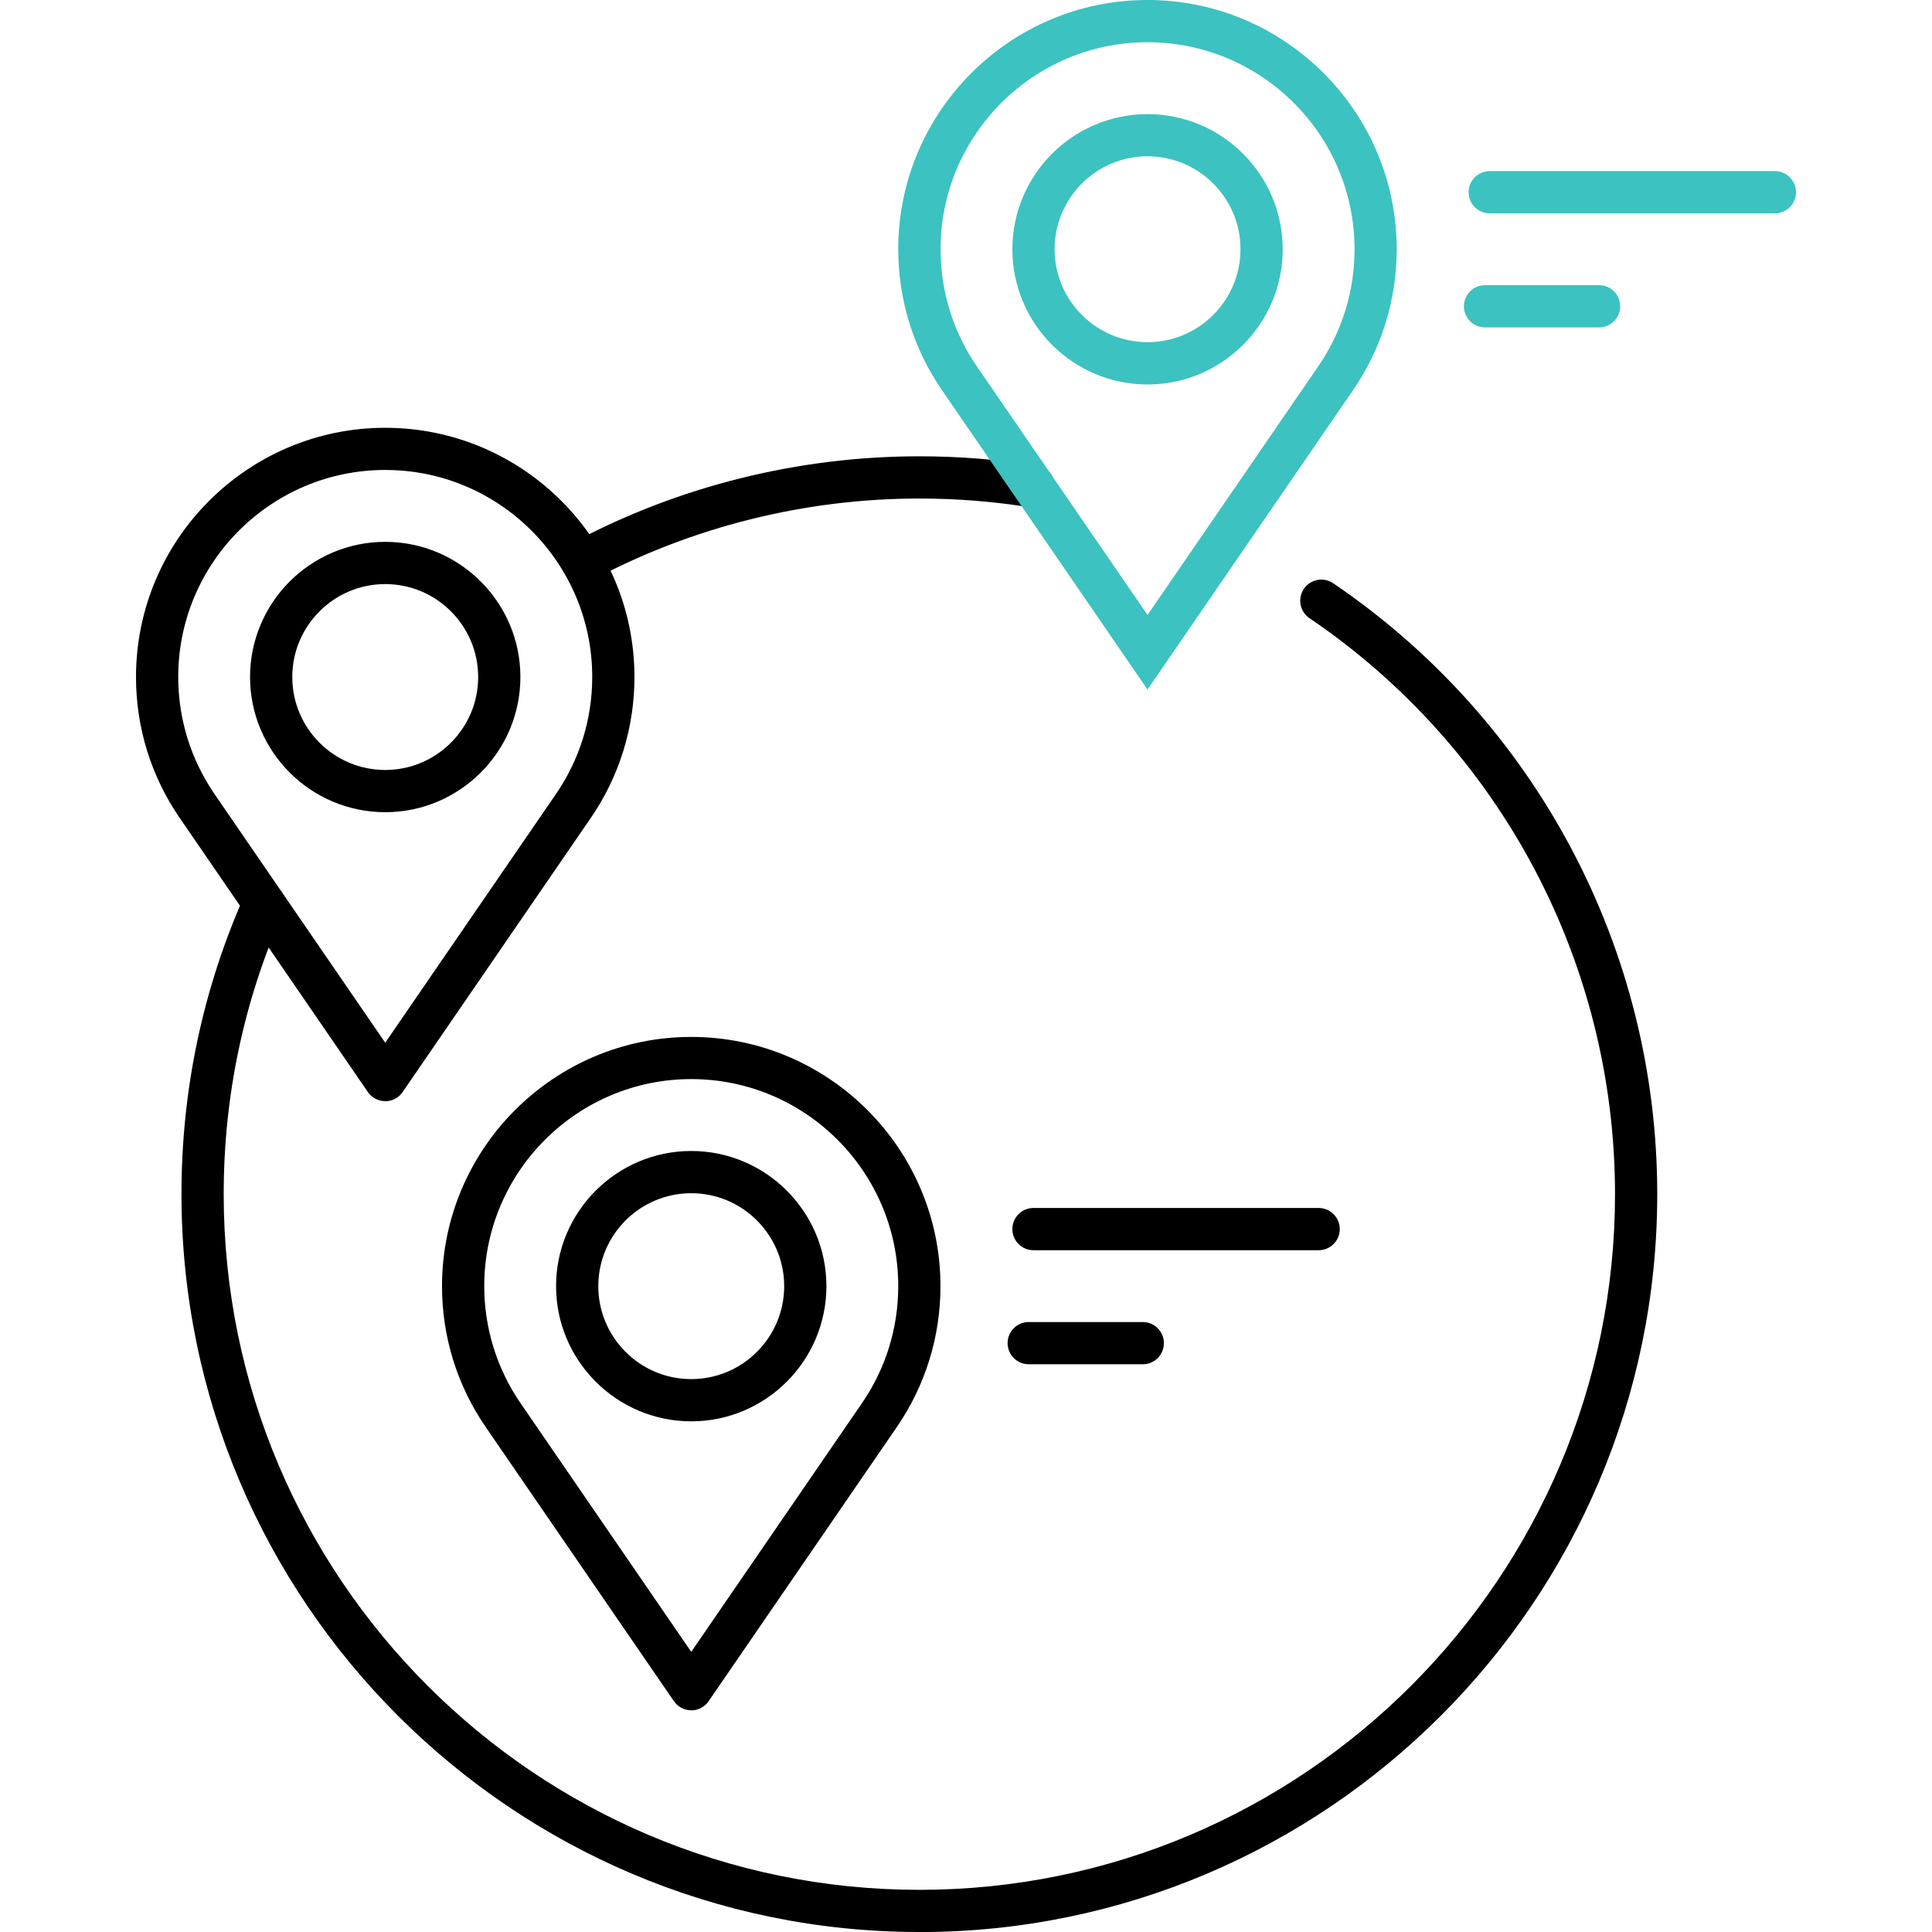
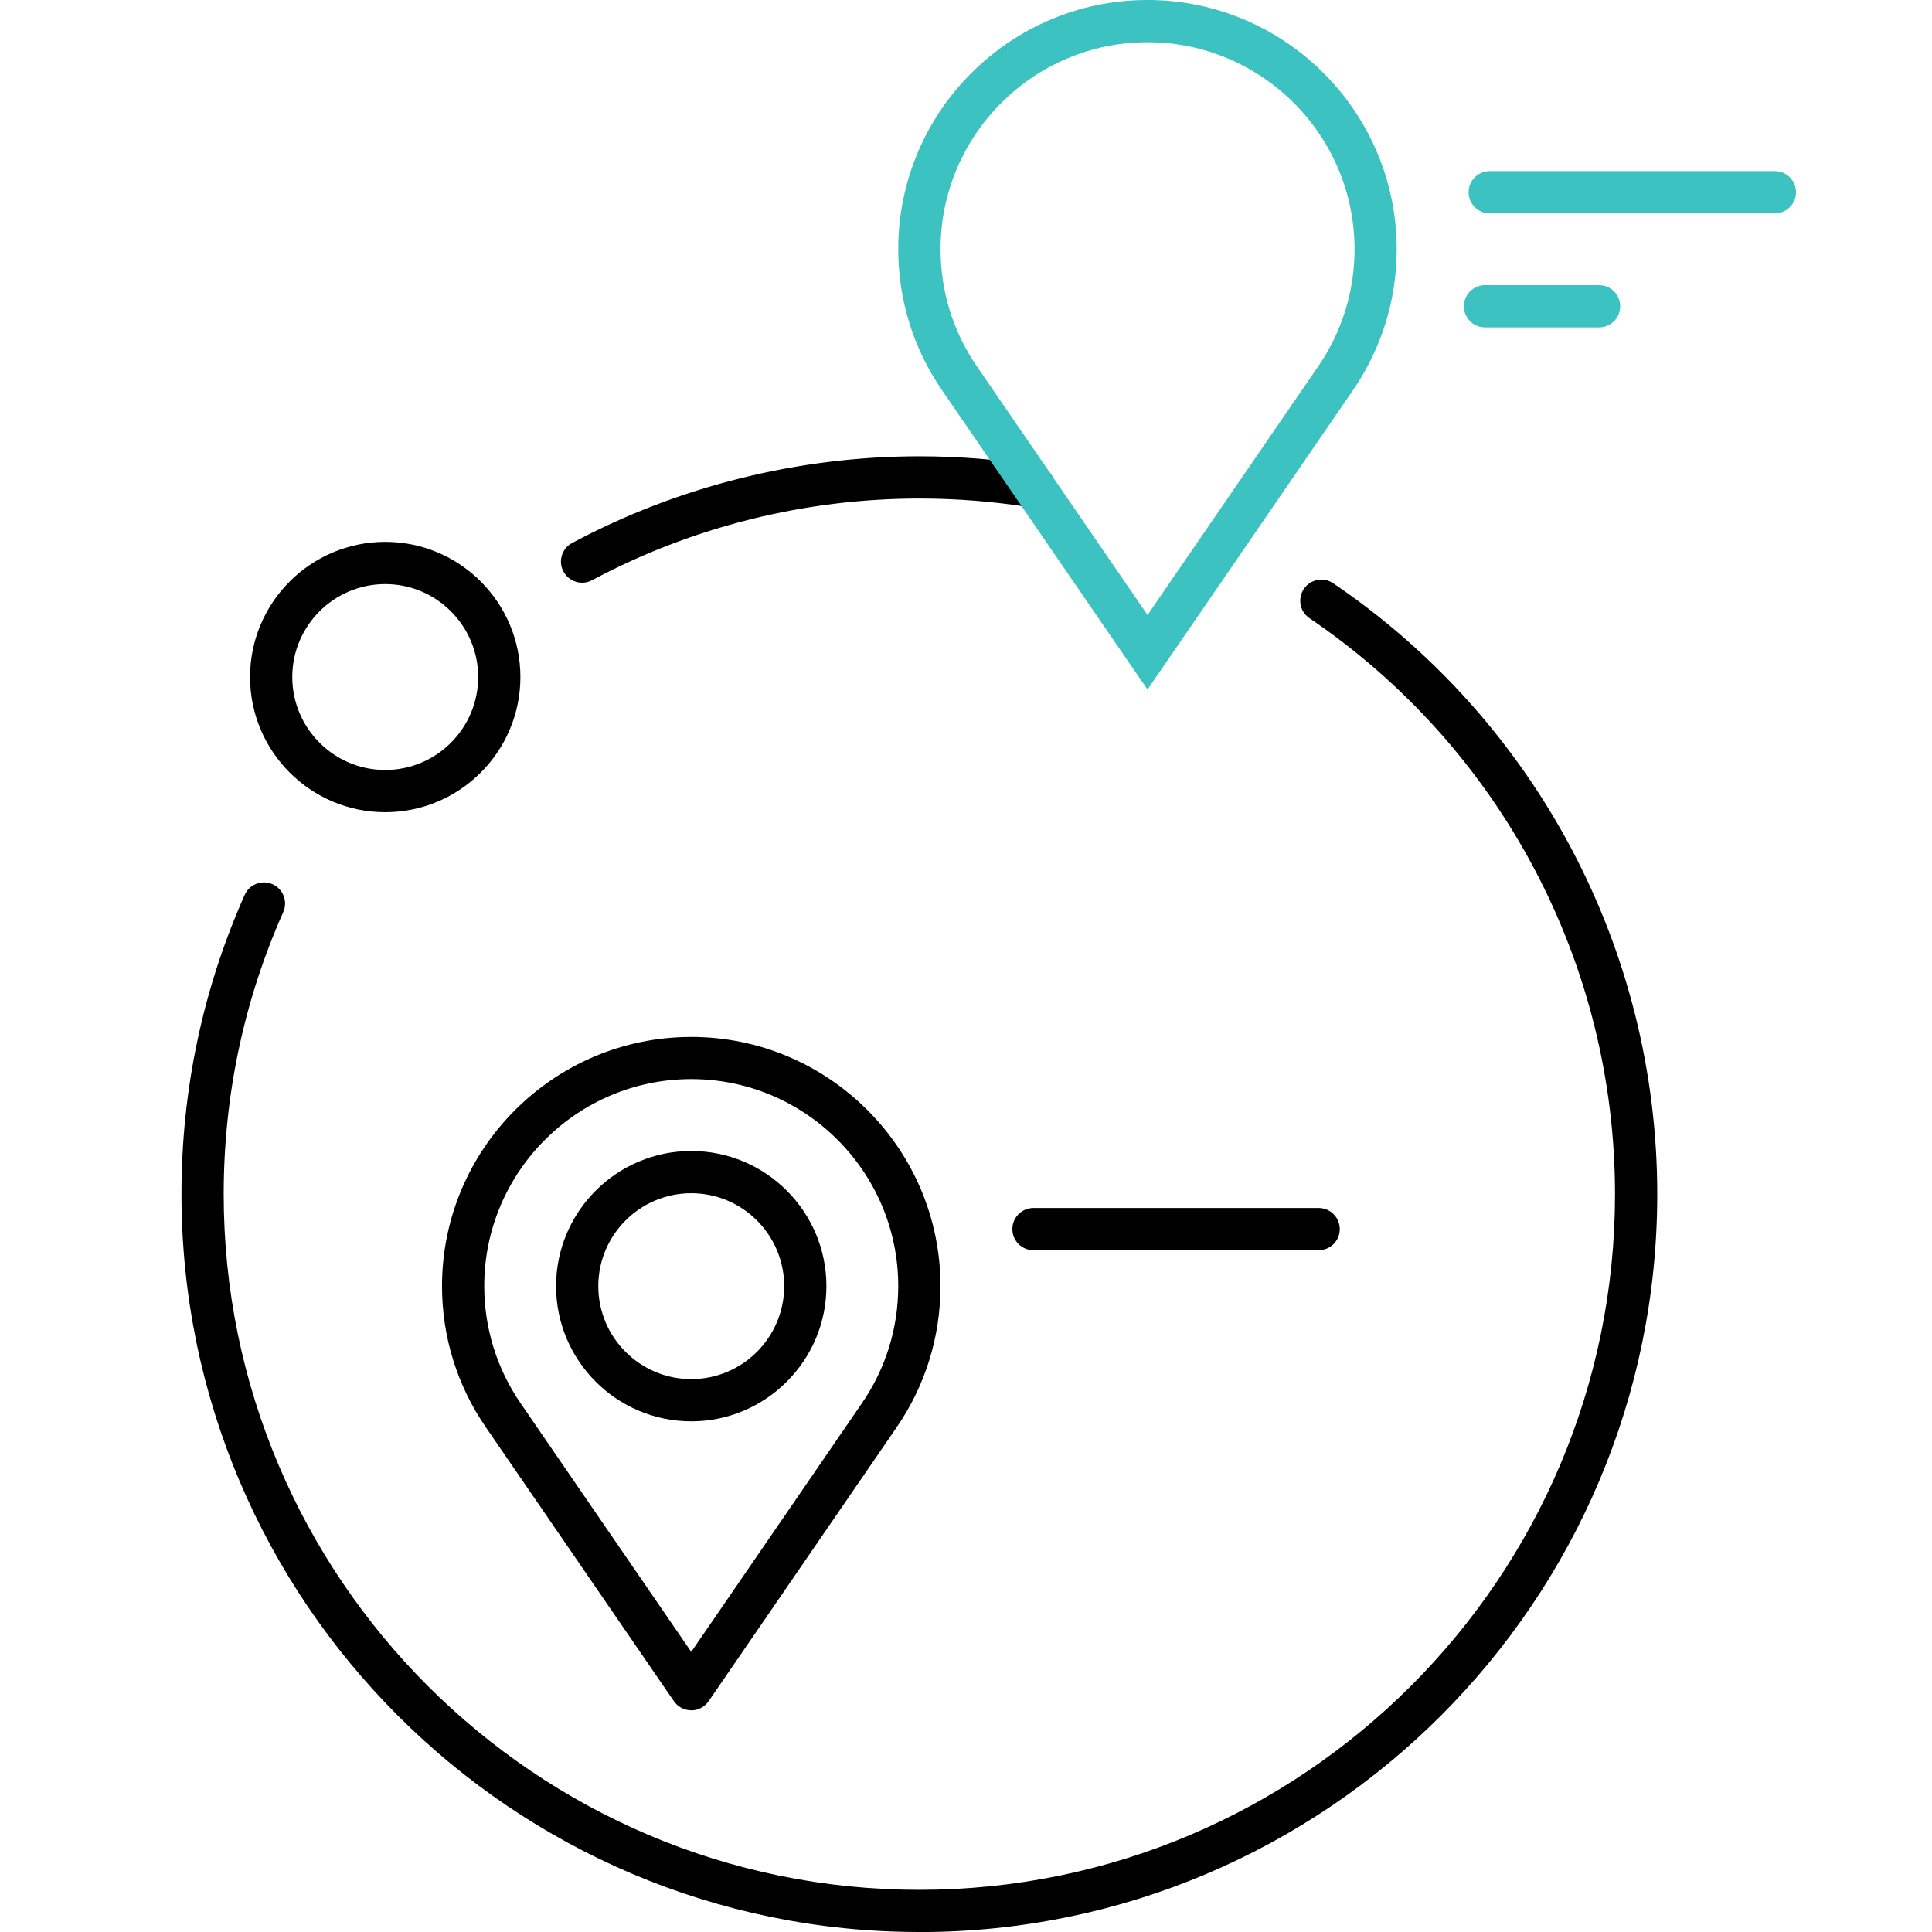
<svg xmlns="http://www.w3.org/2000/svg" id="Layer_1" version="1.1" viewBox="0 0 280 280">
  <defs>
    <style>
      .st0 {
        fill: #3cc2c0;
      }
    </style>
  </defs>
  <g id="g3733">
    <g id="path3735">
      <path d="M133.24,280c-58.96,0-106.94-47.97-106.94-106.94,0-15.09,3.08-29.68,9.16-43.36.69-1.54,2.49-2.24,4.04-1.55,1.54.69,2.24,2.49,1.55,4.04-5.73,12.9-8.63,26.65-8.63,40.88,0,55.59,45.23,100.82,100.82,100.82s100.82-45.23,100.82-100.82c0-33.46-16.55-64.67-44.28-83.48-1.4-.95-1.76-2.85-.81-4.25.95-1.4,2.85-1.76,4.25-.81,29.4,19.95,46.96,53.06,46.96,88.54,0,58.96-47.97,106.94-106.94,106.94Z" />
    </g>
  </g>
  <g id="g3737">
    <g id="path3739">
      <path d="M84.36,84.45c-1.09,0-2.15-.59-2.7-1.62-.8-1.49-.23-3.34,1.26-4.14,15.38-8.22,32.78-12.56,50.33-12.56,5.72,0,11.46.46,17.05,1.35,1.67.27,2.8,1.84,2.54,3.51s-1.84,2.81-3.51,2.54c-5.28-.85-10.69-1.28-16.08-1.28-16.55,0-32.95,4.09-47.45,11.84-.46.25-.95.36-1.44.36Z" />
    </g>
  </g>
  <g id="g3741">
    <g id="path3743">
      <path d="M55.83,117.71c-10.8,0-19.59-8.79-19.59-19.59s8.79-19.59,19.59-19.59,19.59,8.79,19.59,19.59-8.79,19.59-19.59,19.59ZM55.83,84.65c-7.43,0-13.47,6.04-13.47,13.47s6.04,13.47,13.47,13.47,13.47-6.04,13.47-13.47-6.04-13.47-13.47-13.47Z" />
    </g>
  </g>
  <g id="g3745">
    <g id="path3747">
-       <path d="M55.83,159.59c-1.01,0-1.95-.5-2.52-1.33l-27.24-39.68c-4.16-6.04-6.36-13.11-6.36-20.46,0-19.92,16.21-36.12,36.12-36.12s36.12,16.21,36.12,36.12c0,7.35-2.2,14.43-6.36,20.47l-27.24,39.68c-.57.83-1.51,1.33-2.52,1.33ZM55.83,68.11c-16.54,0-30,13.46-30,30,0,6.1,1.83,11.98,5.28,17l24.72,36.01,24.72-36.01c3.46-5.02,5.28-10.9,5.28-17,0-16.54-13.46-30-30-30Z" />
-     </g>
+       </g>
  </g>
  <g id="g3749">
    <g id="path3751">
      <path d="M100.18,205.99c-10.8,0-19.59-8.79-19.59-19.59s8.79-19.59,19.59-19.59,19.59,8.79,19.59,19.59-8.79,19.59-19.59,19.59ZM100.18,172.93c-7.43,0-13.47,6.04-13.47,13.47s6.04,13.47,13.47,13.47,13.47-6.04,13.47-13.47-6.04-13.47-13.47-13.47Z" />
    </g>
  </g>
  <g id="g3753">
    <g id="path3755">
      <path d="M100.18,247.87c-1.01,0-1.95-.5-2.52-1.33l-27.24-39.68c-4.16-6.04-6.36-13.11-6.36-20.46,0-19.92,16.21-36.12,36.12-36.12s36.12,16.21,36.12,36.12c0,7.35-2.2,14.43-6.36,20.47l-27.24,39.68c-.57.83-1.51,1.33-2.52,1.33ZM100.18,156.39c-16.54,0-30,13.46-30,30,0,6.1,1.83,11.98,5.28,17l24.72,36.01,24.72-36.01c3.46-5.02,5.28-10.9,5.28-17,0-16.54-13.46-30-30-30Z" />
    </g>
  </g>
  <g id="g3757">
    <g id="path3759">
-       <path class="st0" d="M166.31,55.72c-10.8,0-19.59-8.79-19.59-19.59s8.79-19.59,19.59-19.59,19.59,8.79,19.59,19.59-8.79,19.59-19.59,19.59ZM166.31,22.65c-7.43,0-13.47,6.04-13.47,13.47s6.04,13.47,13.47,13.47,13.47-6.04,13.47-13.47-6.04-13.47-13.47-13.47Z" />
-     </g>
+       </g>
  </g>
  <g id="g3761">
    <g id="path3763">
      <path class="st0" d="M166.31,99.94l-29.77-43.36c-4.16-6.04-6.36-13.11-6.36-20.46,0-19.92,16.21-36.12,36.12-36.12s36.12,16.21,36.12,36.12c0,7.35-2.2,14.43-6.36,20.47l-29.76,43.35ZM166.31,6.12c-16.54,0-30,13.46-30,30,0,6.1,1.83,11.98,5.28,17l24.72,36.01,24.72-36.01c3.46-5.02,5.28-10.9,5.28-17,0-16.54-13.46-30-30-30Z" />
    </g>
  </g>
  <g id="g3765">
    <g id="path3767">
      <path class="st0" d="M257.23,30.92h-41.33c-1.69,0-3.06-1.37-3.06-3.06s1.37-3.06,3.06-3.06h41.33c1.69,0,3.06,1.37,3.06,3.06s-1.37,3.06-3.06,3.06Z" />
    </g>
  </g>
  <g id="g3769">
    <g id="path3771">
      <path class="st0" d="M231.75,47.45h-16.53c-1.69,0-3.06-1.37-3.06-3.06s1.37-3.06,3.06-3.06h16.53c1.69,0,3.06,1.37,3.06,3.06s-1.37,3.06-3.06,3.06Z" />
    </g>
  </g>
  <g id="g3773">
    <g id="path3775">
      <path d="M191.11,181.19h-41.33c-1.69,0-3.06-1.37-3.06-3.06s1.37-3.06,3.06-3.06h41.33c1.69,0,3.06,1.37,3.06,3.06s-1.37,3.06-3.06,3.06Z" />
    </g>
  </g>
  <g id="g3777">
    <g id="path3779">
-       <path d="M165.62,197.72h-16.53c-1.69,0-3.06-1.37-3.06-3.06s1.37-3.06,3.06-3.06h16.53c1.69,0,3.06,1.37,3.06,3.06s-1.37,3.06-3.06,3.06Z" />
-     </g>
+       </g>
  </g>
</svg>